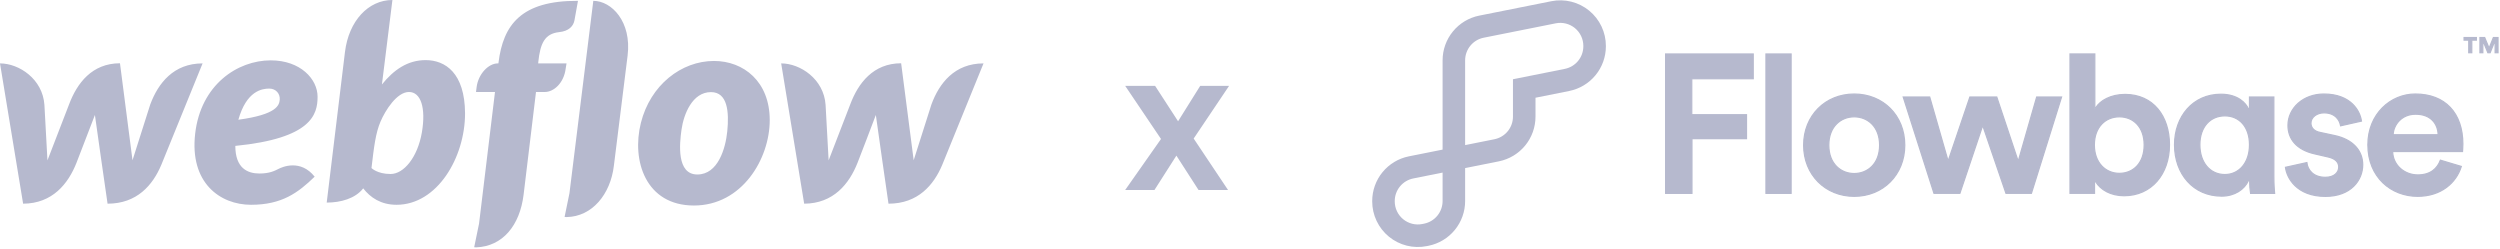
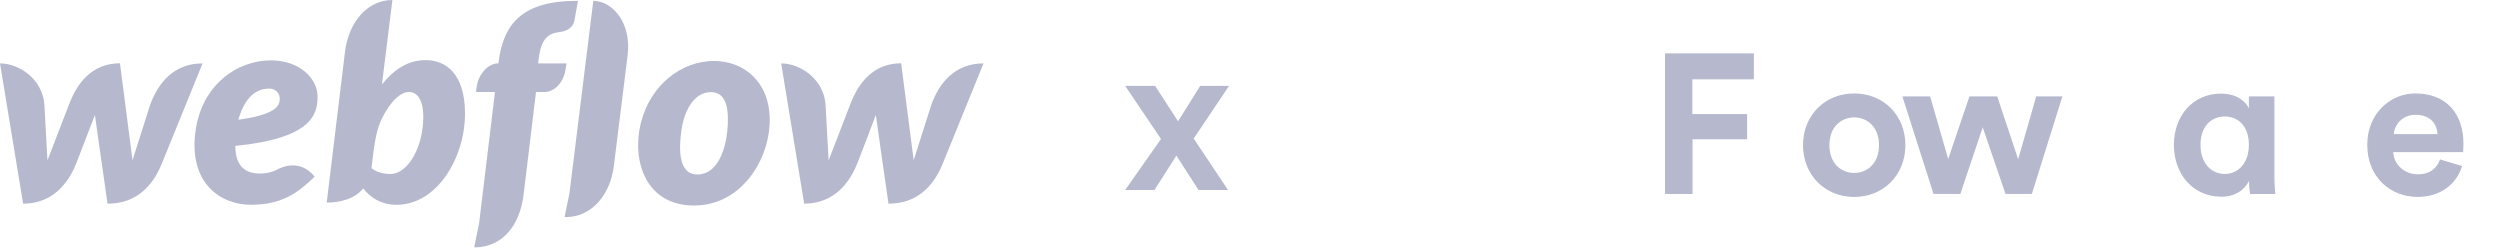
<svg xmlns="http://www.w3.org/2000/svg" width="1487" height="148" viewBox="0 0 1487 148" fill="none">
  <path d="M188.896 57.537C188.896 47.043 178.692 35.898 161.032 35.898C141.202 35.898 119.417 50.445 116.088 79.467C112.686 108.778 130.925 121.806 149.308 121.806C167.691 121.806 177.317 114.641 187.159 105.087C178.692 94.448 167.763 99.37 165.664 100.455C163.348 101.613 160.381 103.205 154.302 103.205C147.209 103.205 139.972 100.021 139.972 86.777C185.422 82.289 188.896 68.032 188.896 57.537ZM166.388 59.274C166.099 62.531 164.796 68.104 141.781 71.216C146.63 53.991 155.894 52.688 160.164 52.688C164.145 52.688 166.678 55.8 166.388 59.274ZM89.382 62.097C89.382 62.097 79.612 92.784 78.815 95.317C78.526 92.711 71.361 37.635 71.361 37.635C54.715 37.635 45.813 49.504 41.108 62.025C41.108 62.025 29.239 92.784 28.226 95.389C28.154 93.001 26.417 62.386 26.417 62.386C25.403 47.043 11.363 37.707 0 37.707L13.751 121.154C31.193 121.082 40.602 109.285 45.523 96.764C45.523 96.764 56.018 69.624 56.452 68.394C56.524 69.552 63.979 121.154 63.979 121.154C81.493 121.154 90.902 110.081 95.968 97.995L120.503 37.707C103.205 37.707 94.086 49.504 89.382 62.097ZM253.165 35.753C242.381 35.753 234.13 41.615 227.182 50.228V50.155L233.407 0C219.076 0 207.424 12.448 205.181 30.976L194.325 120.503C202.575 120.503 211.332 118.115 216.037 112.035C220.234 117.463 226.531 121.806 235.867 121.806C260.04 121.806 276.614 93.725 276.614 67.38C276.469 43.352 264.817 35.753 253.165 35.753ZM250.921 78.815C248.388 93.507 240.21 103.495 232.321 103.495C224.36 103.495 220.958 99.949 220.958 99.949C222.478 87.066 223.419 79.177 226.314 72.374C229.209 65.571 236.084 54.715 243.249 54.715C250.27 54.715 253.454 64.051 250.921 78.815ZM336.974 37.707H320.111L320.183 36.838C321.341 25.838 323.947 20.048 332.559 19.107C338.421 18.528 341.027 15.488 341.678 12.159C342.185 9.553 343.777 0.507 343.777 0.507C309.906 0.289 299.267 14.909 296.517 37.2L296.444 37.707H296.083C290.582 37.707 284.503 43.931 283.489 51.82L283.128 54.715H294.418L284.937 133.024L282.042 147.064C282.404 147.064 282.838 147.137 283.2 147.137C299.05 146.558 309.182 134.037 311.426 115.871L318.808 54.715H324.091C329.302 54.715 335.382 49.504 336.467 40.819L336.974 37.707ZM424.691 36.259C405.223 36.259 386.84 50.59 381.194 73.098C375.549 95.606 384.089 122.24 412.75 122.24C441.337 122.24 457.839 94.521 457.839 71.433C457.839 48.491 442.278 36.259 424.691 36.259ZM432.58 78.092C431.567 88.296 427.08 103.784 414.776 103.784C402.4 103.784 404.137 85.691 405.367 77.078C406.67 67.887 411.809 54.787 422.882 54.787C432.797 54.787 433.738 66.584 432.58 78.092ZM554.024 62.097C554.024 62.097 544.253 92.784 543.457 95.317C543.168 92.711 536.003 37.635 536.003 37.635C519.357 37.635 510.455 49.504 505.75 62.025C505.75 62.025 493.881 92.784 492.868 95.389C492.795 93.001 491.058 62.386 491.058 62.386C490.045 47.043 476.005 37.707 464.642 37.707L478.321 121.154C495.763 121.082 505.171 109.285 510.093 96.764C510.093 96.764 520.587 69.624 520.949 68.394C521.021 69.552 528.476 121.154 528.476 121.154C545.99 121.154 555.399 110.081 560.465 97.995L585 37.707C567.775 37.707 558.656 49.504 554.024 62.097ZM352.896 0.507L338.711 114.93L335.816 129.043C336.178 129.043 336.612 129.115 336.974 129.115C352.245 128.898 363.101 115.509 365.127 98.646L373.306 33.003C375.766 12.955 363.825 0.507 352.896 0.507Z" fill="#B6B9CE" />
  <g clip-path="url(#clip0_745_5215)">
-     <path d="M864.756 35.889C864.756 31.169 866.392 26.594 869.385 22.943C872.378 19.291 876.544 16.79 881.174 15.862L924.057 7.296C927.019 6.705 930.076 6.778 933.006 7.51C935.937 8.242 938.668 9.615 941.004 11.53C943.34 13.445 945.222 15.854 946.514 18.584C947.806 21.313 948.477 24.295 948.477 27.315V27.56C948.47 32.274 946.83 36.839 943.837 40.482C940.844 44.124 936.683 46.618 932.059 47.541L906.613 52.632V69.367C906.613 74.088 904.977 78.663 901.984 82.314C898.991 85.965 894.825 88.467 890.195 89.394L839.31 99.569C834.68 100.493 830.513 102.993 827.52 106.643C824.526 110.293 822.891 114.868 822.892 119.588V119.795C822.892 122.815 823.563 125.798 824.855 128.529C826.148 131.259 828.031 133.668 830.367 135.583C832.704 137.498 835.437 138.871 838.368 139.603C841.3 140.334 844.357 140.407 847.32 139.814L848.331 139.615C852.962 138.69 857.13 136.188 860.124 132.537C863.119 128.886 864.756 124.31 864.756 119.588V35.889Z" stroke="#B6B9CE" stroke-width="13.408" stroke-miterlimit="10" />
    <path d="M1006.36 82.841V114.998H990.714V32.113H1042.81V46.824H1006.62H1006.25V47.197V67.867V68.24H1006.62H1038.81V82.469H1006.74H1006.36V82.841Z" fill="#B6B9CE" stroke="#B6B9CE" stroke-width="0.745" />
-     <path d="M1050.4 114.998V32.113H1065.34V114.998H1050.4Z" fill="#B6B9CE" stroke="#B6B9CE" stroke-width="0.745" />
    <path d="M1132.95 86.347C1132.95 103.958 1120.02 116.766 1102.88 116.766C1085.74 116.766 1072.81 103.958 1072.81 86.347C1072.81 68.737 1085.74 55.944 1102.88 55.944C1120.02 55.944 1132.95 68.63 1132.95 86.347ZM1118 86.347C1118 80.783 1116.2 76.557 1113.39 73.721C1110.59 70.888 1106.8 69.469 1102.88 69.469C1098.96 69.469 1095.17 70.888 1092.37 73.721C1089.56 76.557 1087.76 80.783 1087.76 86.347C1087.76 91.912 1089.56 96.139 1092.37 98.977C1095.17 101.812 1098.96 103.233 1102.88 103.233C1106.8 103.233 1110.59 101.814 1113.39 98.98C1116.2 96.143 1118 91.916 1118 86.347Z" fill="#B6B9CE" stroke="#B6B9CE" stroke-width="0.745" />
    <path d="M1200.77 94.825L1211.42 57.713H1226.2L1208.27 114.997H1193.16L1179.68 75.616L1179.32 74.578L1178.97 75.618L1165.73 114.997H1150.34L1132.05 57.713H1147.78L1158.42 94.711L1158.75 95.853L1159.13 94.727L1171.69 57.713H1187.67L1200.06 94.841L1200.44 95.98L1200.77 94.825Z" fill="#B6B9CE" stroke="#B6B9CE" stroke-width="0.745" />
-     <path d="M1245.81 108.289V114.998H1231.24V32.113H1245.99V63.702V64.994L1246.68 63.901C1249.19 59.906 1255.42 56.174 1263.97 56.174C1272.36 56.174 1278.95 59.405 1283.46 64.743C1287.97 70.089 1290.4 77.577 1290.4 86.118C1290.4 94.847 1287.71 102.42 1283 107.806C1278.3 113.188 1271.56 116.406 1263.41 116.406C1255.49 116.406 1249.49 112.921 1246.5 108.093L1245.81 106.978V108.289ZM1260.6 69.47C1256.55 69.47 1252.82 70.95 1250.11 73.802C1247.4 76.654 1245.72 80.849 1245.72 86.233C1245.72 91.56 1247.4 95.784 1250.11 98.68C1252.82 101.576 1256.55 103.118 1260.6 103.118C1264.7 103.118 1268.4 101.608 1271.08 98.724C1273.75 95.842 1275.36 91.617 1275.36 86.233C1275.36 80.849 1273.75 76.653 1271.07 73.801C1268.4 70.948 1264.7 69.47 1260.6 69.47Z" fill="#B6B9CE" stroke="#B6B9CE" stroke-width="0.745" />
    <path d="M1338.12 107.461L1337.41 107.31C1335 112.703 1329.12 116.643 1321.47 116.643C1313.02 116.643 1306.01 113.354 1301.12 107.906C1296.22 102.455 1293.41 94.823 1293.41 86.118C1293.41 69.293 1304.37 56.059 1321 56.059C1331.23 56.059 1335.93 61.509 1337.29 64.676L1338 64.529V57.713H1352.47V104.881C1352.47 109.635 1352.78 113.391 1352.92 115.012H1338.66C1338.31 112.754 1338.13 110.473 1338.12 108.188V107.461ZM1323.36 103.83C1327.54 103.83 1331.21 102.099 1333.83 99.007C1336.45 95.919 1338 91.493 1338 86.118C1338 80.743 1336.48 76.438 1333.87 73.471C1331.26 70.501 1327.58 68.903 1323.36 68.903C1319.07 68.903 1315.34 70.503 1312.68 73.475C1310.03 76.443 1308.47 80.749 1308.47 86.118C1308.47 91.435 1310 95.861 1312.63 98.965C1315.27 102.072 1319 103.83 1323.36 103.83Z" fill="#B6B9CE" stroke="#B6B9CE" stroke-width="0.745" />
-     <path d="M1376.88 91.535L1376.88 91.534C1371.34 90.306 1367.34 88.041 1364.74 85.108C1362.13 82.177 1360.89 78.553 1360.89 74.558C1360.89 64.421 1369.87 55.944 1382.23 55.944C1390.4 55.944 1395.82 58.538 1399.28 61.869C1402.63 65.088 1404.17 69.017 1404.58 72.025L1392.21 74.811C1391.91 73.143 1391.15 71.299 1389.69 69.83C1388.11 68.235 1385.74 67.111 1382.34 67.111C1378.11 67.111 1374.54 69.666 1374.54 73.264C1374.54 74.78 1375.12 76.026 1376.12 76.966C1377.11 77.896 1378.51 78.508 1380.15 78.812L1388.41 80.579L1388.41 80.58C1394.07 81.751 1398.3 84.052 1401.11 87.079C1403.92 90.104 1405.34 93.874 1405.34 98.03C1405.34 102.65 1403.54 107.336 1399.89 110.868C1396.24 114.398 1390.7 116.796 1383.17 116.796C1374.53 116.796 1368.75 113.997 1365.06 110.414C1361.47 106.944 1359.82 102.72 1359.4 99.53L1372.1 96.716C1372.36 98.942 1373.33 101.072 1375.05 102.677C1376.88 104.387 1379.55 105.476 1383.05 105.476C1385.71 105.476 1387.71 104.782 1389.06 103.65C1390.42 102.515 1391.08 100.964 1391.08 99.323C1391.08 97.932 1390.6 96.655 1389.52 95.607C1388.45 94.57 1386.82 93.782 1384.54 93.302L1376.88 91.535Z" fill="#B6B9CE" stroke="#B6B9CE" stroke-width="0.745" />
    <path d="M1464.69 90.102H1423.51H1423.12L1423.14 90.491C1423.5 98.37 1430.18 104.052 1438.14 104.052C1441.86 104.052 1444.77 103.122 1447 101.507C1449.13 99.959 1450.61 97.802 1451.57 95.294L1463.98 99.007C1460.96 108.72 1451.96 116.758 1438.02 116.758C1422.29 116.758 1408.42 105.467 1408.42 86.11C1408.42 67.794 1421.94 55.937 1436.61 55.937C1445.49 55.937 1452.55 58.768 1457.39 63.869C1462.23 68.972 1464.9 76.389 1464.9 85.636C1464.9 86.746 1464.84 87.885 1464.78 88.78C1464.75 89.228 1464.73 89.613 1464.7 89.903L1464.7 89.947C1464.7 90.001 1464.69 90.053 1464.69 90.102ZM1449.82 80.144H1450.2L1450.19 79.756C1450.07 76.793 1449.04 73.829 1446.86 71.602C1444.68 69.37 1441.38 67.916 1436.8 67.916C1428.44 67.916 1423.82 74.218 1423.45 79.747L1423.43 80.144H1423.83H1449.82Z" fill="#B6B9CE" stroke="#B6B9CE" stroke-width="0.745" />
-     <path d="M1470.57 23.858H1470.2V24.23V31.368H1468.42V24.23V23.858H1468.05H1465.64V22.359H1472.94V23.858H1470.57ZM1480.86 27.844L1483.06 22.359H1485.81V31.368H1484.12V25.807L1483.4 25.668L1481.11 31.368H1479.8L1477.49 25.75L1476.77 25.891V31.368H1475.08V22.359H1477.89L1480.17 27.849L1480.52 28.689L1480.86 27.844Z" fill="#B6B9CE" stroke="#B6B9CE" stroke-width="0.745" />
  </g>
  <path d="M686.678 113L699.715 92.567L712.878 113H730.428L709.995 82.413L731.055 51.074H713.881L700.718 72.134L687.054 51.074H669.254L690.564 82.664L669.254 113H686.678Z" fill="#B6B9CE" />
  <defs>
    <clipPath id="clip0_745_5215">
      <rect width="670.205" height="147.11" fill="white" transform="translate(816)" />
    </clipPath>
  </defs>
</svg>